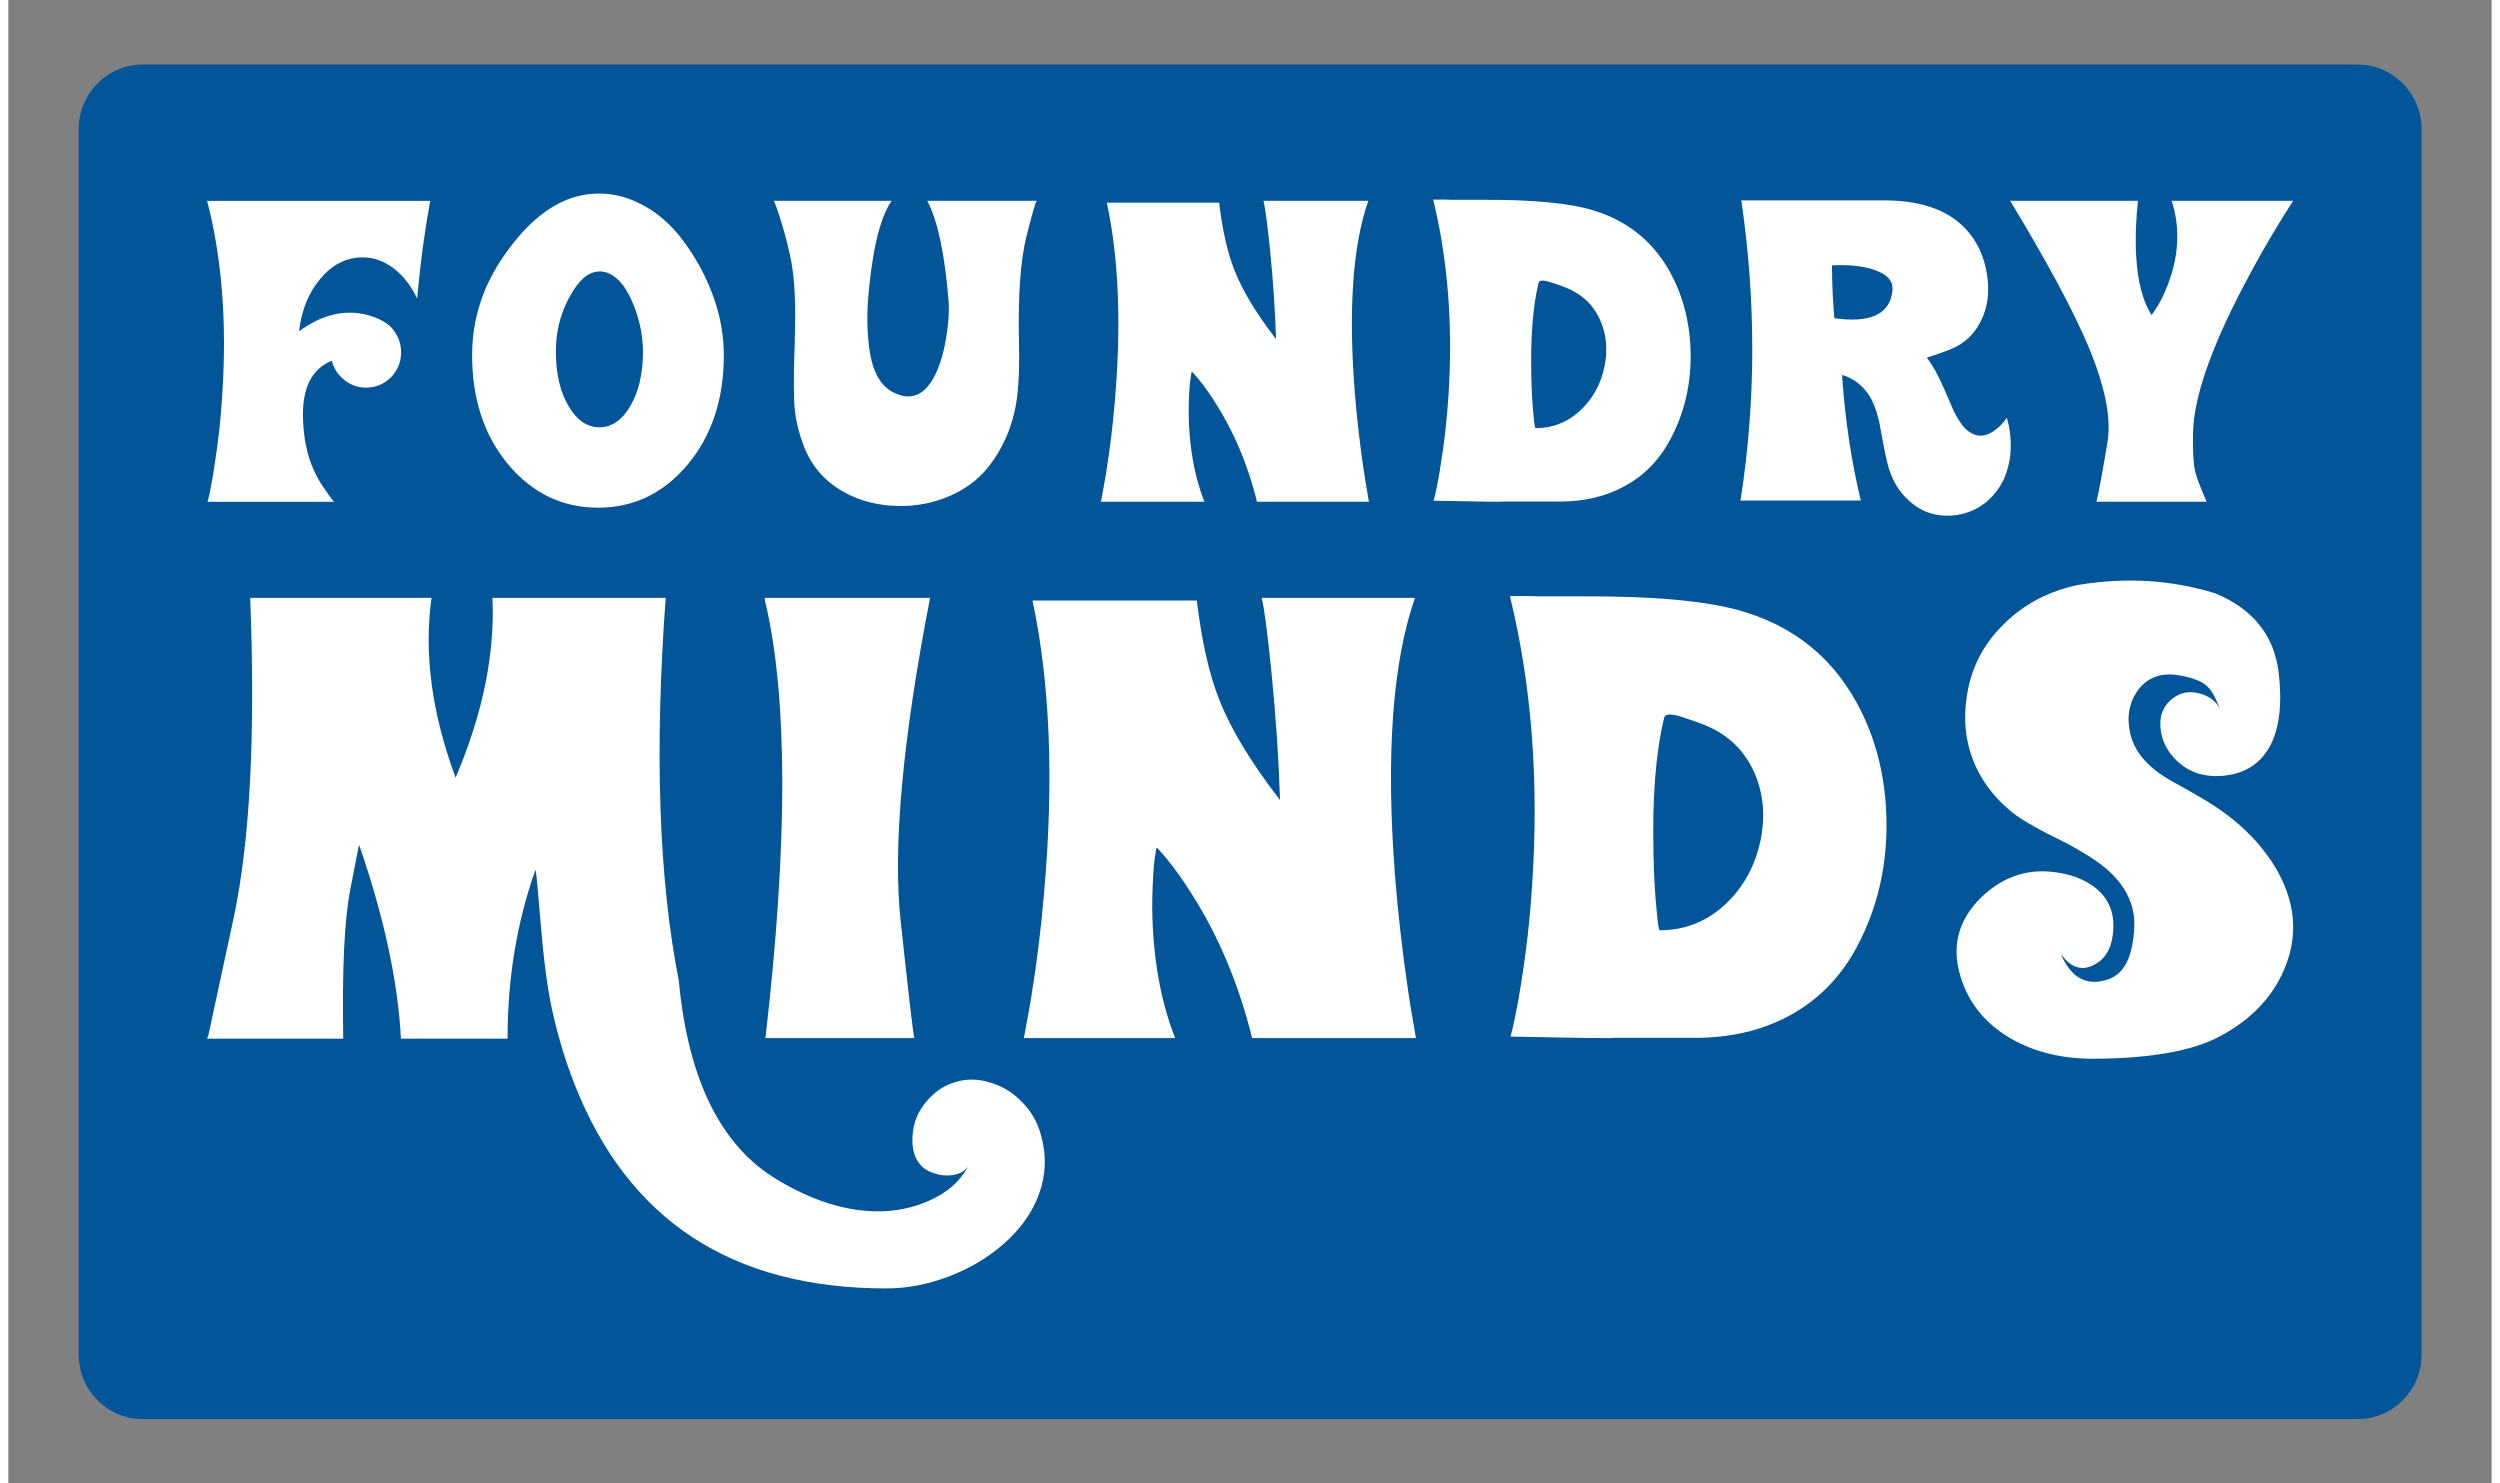
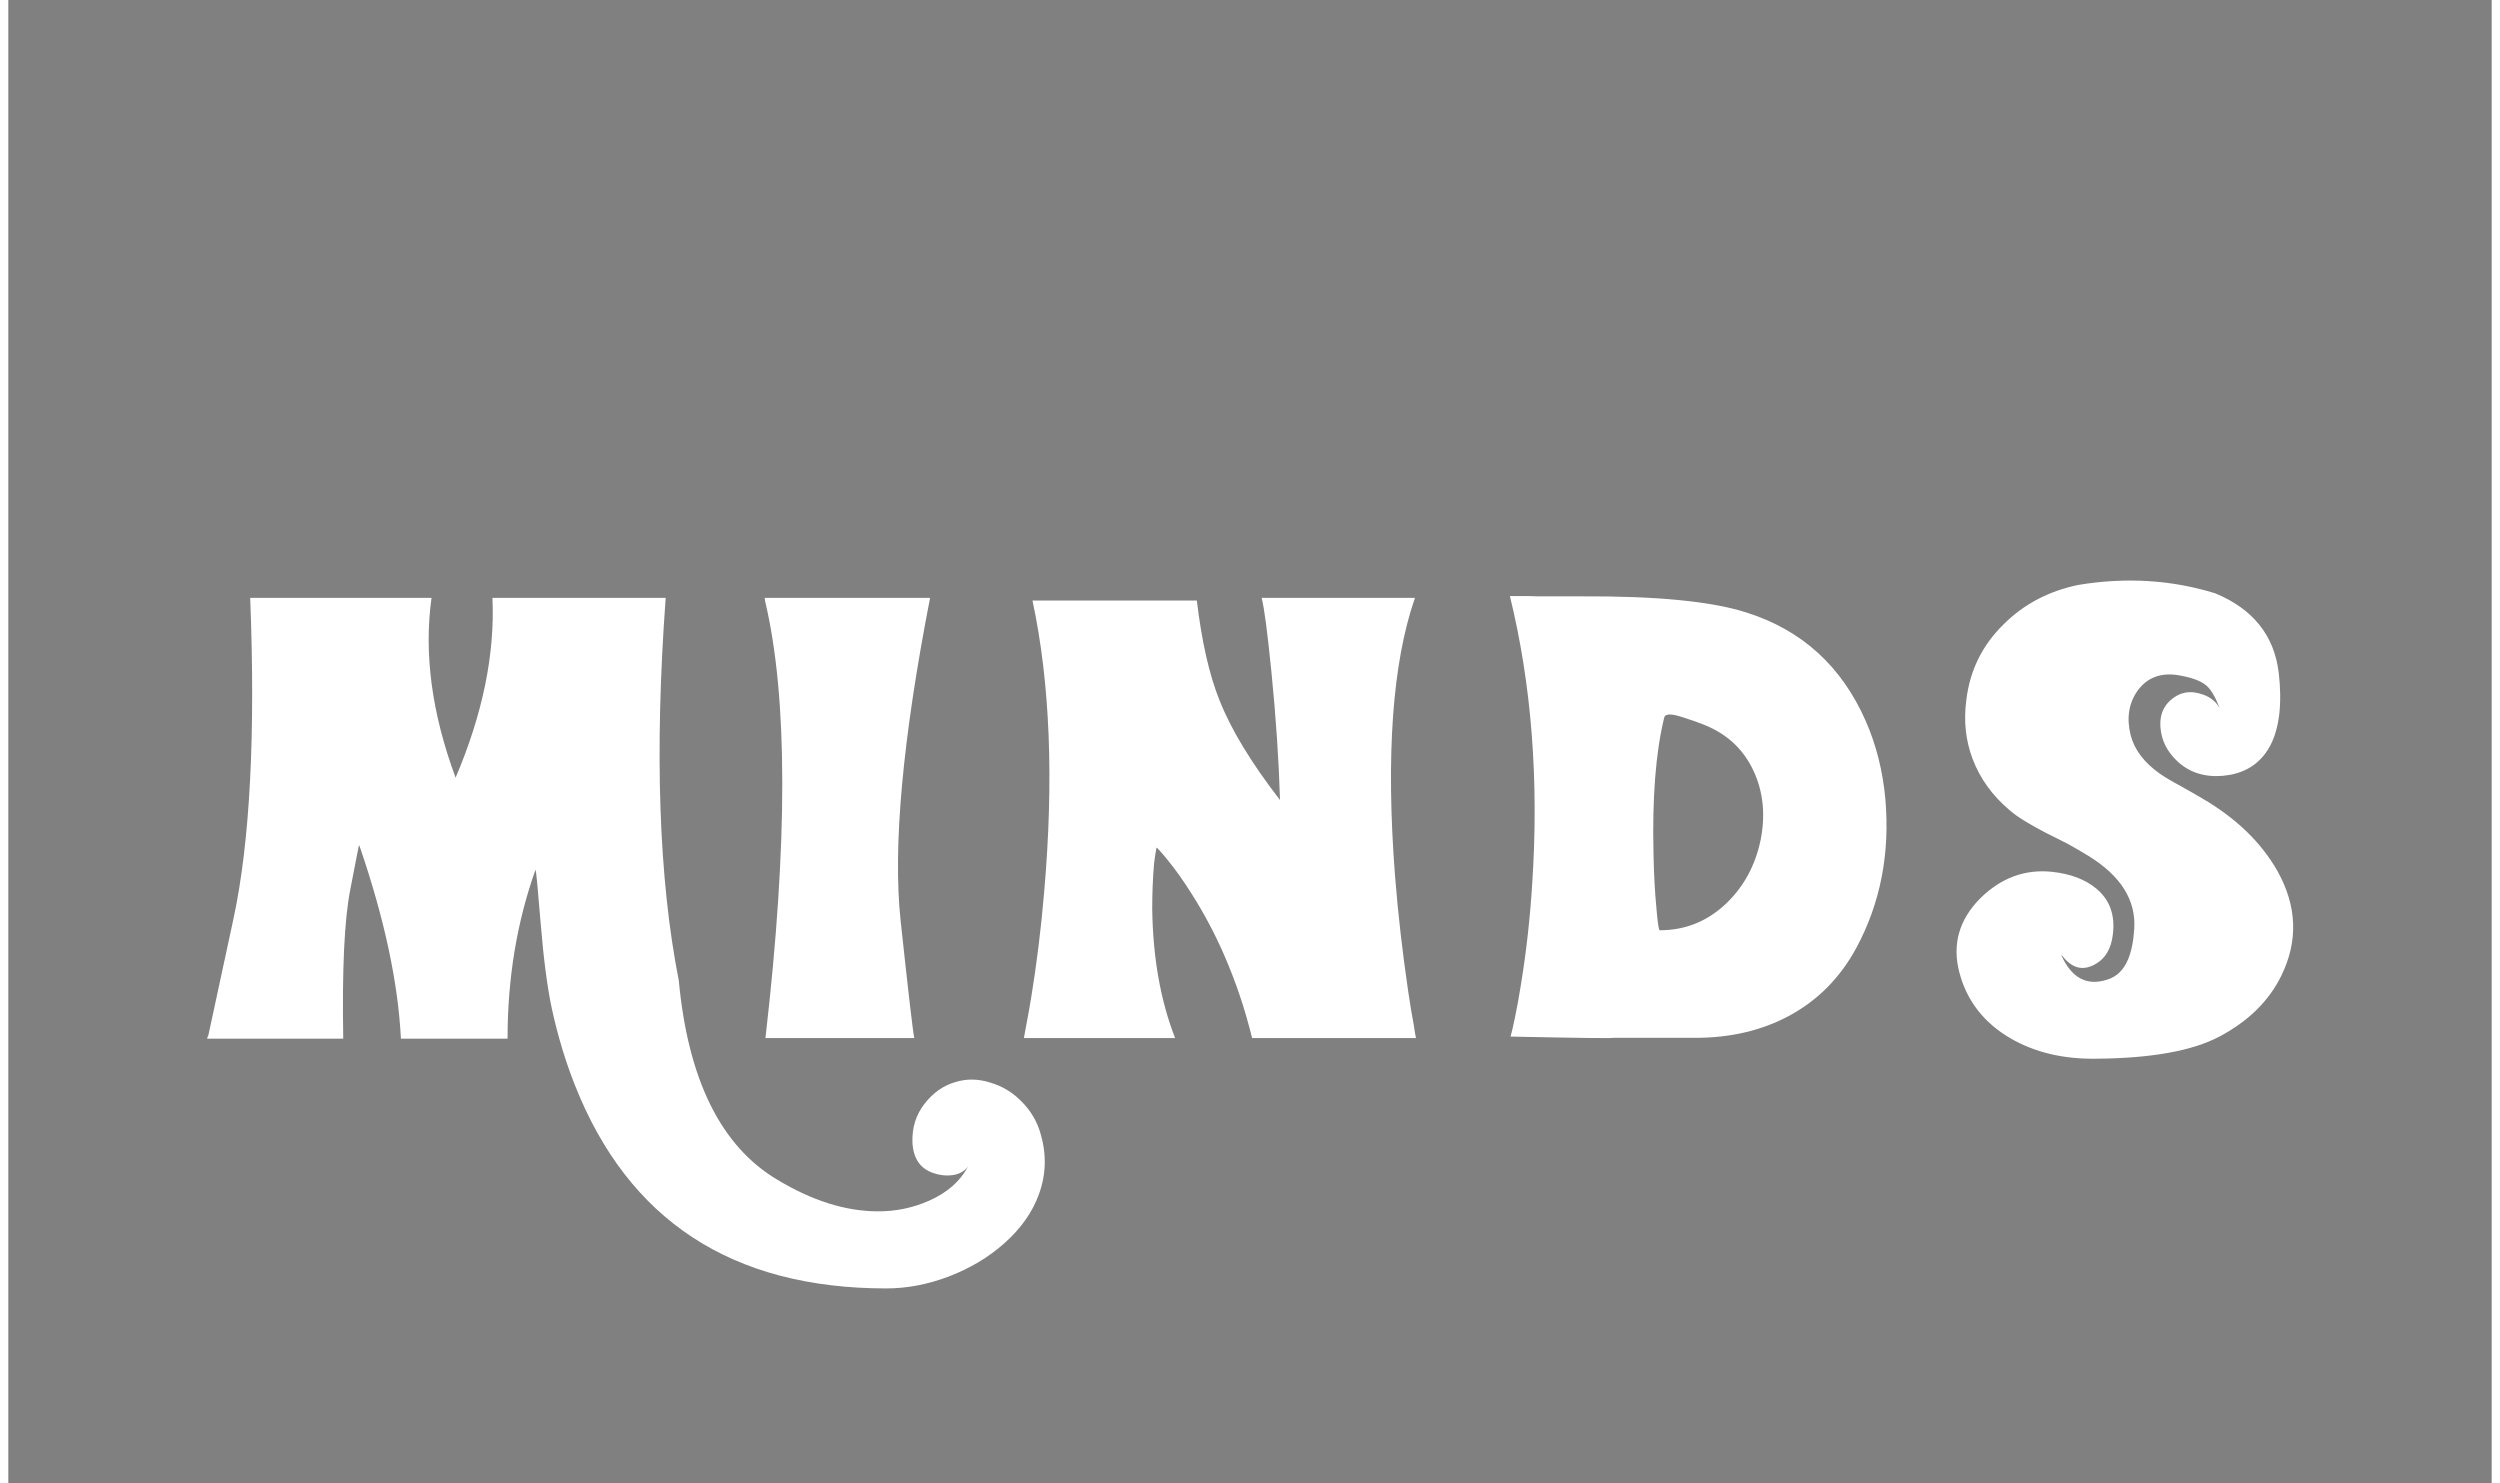
<svg xmlns="http://www.w3.org/2000/svg" width="150px" height="89px" viewBox="0 0 149 89" version="1.1">
  <rect x="0" y="0" width="149" height="89" fill="#808080" stroke="none" />
  <g id="surface1">
-     <path style=" stroke:none;fill-rule:nonzero;fill:rgb(0.784%,33.333%,59.608%);fill-opacity:1;" d="M 8.074 3.871 L 140.941 3.871 C 143.07 3.871 144.793 5.602 144.793 7.742 L 144.793 81.277 C 144.793 83.418 143.07 85.148 140.941 85.148 L 8.074 85.148 C 5.949 85.148 4.223 83.418 4.223 81.277 L 4.223 7.742 C 4.223 5.602 5.949 3.871 8.074 3.871 Z M 8.074 3.871 " />
-     <path style=" stroke:none;fill-rule:nonzero;fill:rgb(100%,100%,100%);fill-opacity:1;" d="M 20.152 22.793 C 20.535 23.102 20.969 23.258 21.461 23.258 C 22.043 23.258 22.543 23.051 22.957 22.637 C 23.363 22.219 23.566 21.719 23.566 21.141 C 23.566 20.691 23.441 20.281 23.188 19.914 C 22.93 19.496 22.438 19.176 21.715 18.945 C 20.918 18.703 20.109 18.699 19.289 18.934 C 18.664 19.117 18.047 19.43 17.445 19.879 C 17.586 18.613 18.016 17.559 18.727 16.715 C 19.453 15.867 20.293 15.441 21.25 15.441 C 21.934 15.441 22.566 15.672 23.152 16.129 C 23.719 16.57 24.18 17.168 24.531 17.918 C 24.652 16.531 24.816 15.137 25.031 13.738 C 25.094 13.297 25.164 12.887 25.238 12.504 C 25.254 12.383 25.273 12.27 25.297 12.172 C 25.297 12.141 25.301 12.105 25.309 12.074 L 25.309 12.051 L 25.32 12.051 L 11.926 12.051 C 12.812 15.449 13.117 19.301 12.84 23.613 C 12.754 25.074 12.598 26.5 12.375 27.891 C 12.305 28.398 12.223 28.871 12.133 29.312 C 12.07 29.652 12.008 29.918 11.953 30.109 L 19.543 30.109 C 19.371 29.91 19.156 29.613 18.887 29.211 C 18.129 28.102 17.73 26.754 17.68 25.156 C 17.613 23.312 18.191 22.141 19.41 21.641 C 19.523 22.105 19.773 22.492 20.156 22.793 Z M 33.617 24.375 C 33.105 23.508 32.852 22.414 32.852 21.09 C 32.852 20.02 33.074 19.027 33.52 18.113 C 34.059 17.004 34.645 16.398 35.289 16.301 C 35.652 16.242 36.016 16.344 36.375 16.605 C 36.707 16.859 36.992 17.215 37.227 17.672 C 37.504 18.203 37.719 18.777 37.871 19.402 C 38.008 19.961 38.078 20.527 38.078 21.09 C 38.078 22.414 37.824 23.508 37.312 24.375 C 36.816 25.215 36.203 25.637 35.473 25.637 C 34.73 25.637 34.113 25.215 33.617 24.375 Z M 40.469 14.414 C 39.777 13.484 38.957 12.766 38.008 12.27 C 36.98 11.73 35.934 11.523 34.859 11.645 C 33.016 11.848 31.312 13.074 29.754 15.32 C 28.469 17.156 27.828 19.156 27.828 21.312 C 27.828 23.973 28.562 26.172 30.031 27.914 C 31.48 29.613 33.262 30.461 35.383 30.461 C 37.508 30.461 39.289 29.613 40.727 27.914 C 42.195 26.172 42.93 23.973 42.93 21.312 C 42.93 20.168 42.734 19.027 42.336 17.895 C 41.895 16.645 41.273 15.484 40.469 14.414 Z M 55.141 12.047 L 55.148 12.074 C 55.77 13.266 56.191 15.27 56.418 18.09 C 56.453 18.57 56.422 19.148 56.336 19.816 C 56.234 20.617 56.074 21.324 55.848 21.934 C 55.23 23.594 54.328 24.137 53.141 23.566 C 52.547 23.277 52.125 22.73 51.875 21.922 C 51.773 21.605 51.699 21.234 51.641 20.82 C 51.609 20.535 51.578 20.176 51.555 19.742 C 51.5 18.688 51.598 17.328 51.852 15.656 C 52.109 13.988 52.492 12.785 52.992 12.047 L 45.938 12.047 C 46.125 12.516 46.309 13.07 46.496 13.715 C 46.648 14.238 46.781 14.746 46.887 15.246 C 47.141 16.348 47.242 17.797 47.203 19.594 L 47.18 20.723 L 47.141 21.852 C 47.129 22.742 47.129 23.504 47.152 24.141 C 47.203 25.094 47.426 26.039 47.812 26.973 C 48.246 27.992 48.941 28.801 49.91 29.395 C 50.801 29.941 51.824 30.258 52.969 30.34 C 54.102 30.422 55.176 30.266 56.199 29.875 C 57.273 29.465 58.133 28.852 58.785 28.039 C 59.68 26.91 60.242 25.609 60.48 24.141 C 60.625 23.242 60.676 21.984 60.637 20.367 C 60.582 17.672 60.73 15.613 61.086 14.188 C 61.445 12.762 61.652 12.047 61.711 12.047 Z M 75.305 12.047 C 75.414 12.449 75.547 13.461 75.711 15.086 C 75.898 16.965 76.012 18.719 76.062 20.344 C 74.875 18.809 74.051 17.438 73.578 16.238 C 73.16 15.211 72.852 13.852 72.648 12.16 L 65.91 12.16 C 66.633 15.539 66.789 19.539 66.383 24.152 C 66.262 25.598 66.086 27.023 65.859 28.43 C 65.785 28.859 65.715 29.27 65.641 29.652 C 65.617 29.777 65.594 29.887 65.582 29.984 L 65.57 30.031 L 65.57 30.07 L 65.555 30.094 L 65.555 30.105 L 71.762 30.105 C 71.16 28.57 70.844 26.797 70.82 24.789 C 70.82 24.145 70.844 23.535 70.895 22.965 C 70.922 22.762 70.945 22.594 70.969 22.465 C 70.984 22.34 70.996 22.289 71.004 22.301 C 70.996 22.293 71.004 22.301 71.027 22.312 L 71.102 22.387 C 71.191 22.488 71.293 22.605 71.406 22.742 C 71.766 23.176 72.117 23.676 72.465 24.238 C 72.953 25.004 73.387 25.824 73.773 26.699 C 74.25 27.797 74.633 28.93 74.918 30.105 L 81.648 30.105 L 81.633 30.094 L 81.633 30.07 L 81.609 29.973 C 81.594 29.848 81.57 29.719 81.547 29.578 C 81.469 29.141 81.391 28.668 81.316 28.172 C 81.082 26.578 80.902 25.012 80.781 23.465 C 80.398 18.523 80.668 14.719 81.598 12.047 Z M 91.5 24.793 C 91.438 24.129 91.395 23.391 91.379 22.574 C 91.324 20.262 91.469 18.391 91.816 16.961 C 91.852 16.824 92.039 16.797 92.379 16.891 C 92.504 16.922 92.656 16.973 92.844 17.035 L 93.062 17.109 C 93.152 17.145 93.215 17.168 93.258 17.184 C 94.305 17.551 95.047 18.207 95.488 19.156 C 95.887 20.02 95.98 20.973 95.766 22.012 C 95.551 23.031 95.086 23.883 94.379 24.57 C 93.609 25.312 92.691 25.688 91.637 25.688 C 91.594 25.688 91.551 25.387 91.5 24.793 Z M 100.094 17.121 C 99.105 14.859 97.469 13.367 95.184 12.648 C 93.758 12.191 91.5 11.973 88.406 11.988 L 86.613 11.988 L 86.262 11.977 L 85.492 11.977 C 86.375 15.609 86.684 19.539 86.406 23.762 C 86.316 25.184 86.16 26.562 85.941 27.898 C 85.871 28.383 85.789 28.84 85.699 29.262 C 85.633 29.578 85.574 29.84 85.516 30.043 C 88.336 30.102 89.742 30.117 89.734 30.094 L 93.098 30.094 C 94.535 30.094 95.812 29.797 96.926 29.199 C 98.105 28.57 99.027 27.645 99.691 26.418 C 100.688 24.582 101.086 22.539 100.891 20.293 C 100.781 19.148 100.516 18.094 100.094 17.121 Z M 109.562 19.094 C 109.473 18.082 109.422 17.023 109.418 15.922 C 110.391 15.871 111.215 15.953 111.891 16.168 C 112.727 16.438 113.113 16.867 113.047 17.453 C 112.895 18.848 111.73 19.395 109.562 19.094 Z M 119.91 25.059 C 119.742 25.32 119.527 25.555 119.266 25.758 C 118.746 26.172 118.254 26.254 117.789 25.992 C 117.539 25.859 117.312 25.641 117.109 25.328 C 116.953 25.109 116.793 24.816 116.633 24.457 C 116.633 24.453 116.574 24.316 116.461 24.055 L 116.145 23.32 L 115.805 22.598 C 115.602 22.18 115.367 21.801 115.109 21.457 C 115.848 21.223 116.352 21.039 116.617 20.922 C 117.367 20.594 117.93 20.074 118.301 19.363 C 118.625 18.758 118.789 18.09 118.789 17.355 C 118.789 17.184 118.781 17.008 118.766 16.828 C 118.738 16.574 118.699 16.324 118.645 16.078 C 118.496 15.41 118.246 14.816 117.887 14.293 C 116.855 12.781 115.078 12.023 112.559 12.023 L 103.98 12.023 C 104.863 18.07 104.855 24.023 103.953 29.887 C 103.945 29.926 103.938 29.961 103.93 29.996 L 103.93 30.031 L 111.148 30.031 C 110.578 27.672 110.203 25.164 110.023 22.5 L 110.258 22.57 C 111.016 22.883 111.562 23.426 111.902 24.203 C 112.031 24.504 112.145 24.863 112.246 25.281 L 112.352 25.844 L 112.453 26.395 L 112.535 26.824 L 112.621 27.25 C 112.688 27.57 112.758 27.852 112.828 28.098 C 113.023 28.711 113.285 29.207 113.609 29.59 C 114.484 30.645 115.578 31.082 116.891 30.902 C 117.516 30.812 118.078 30.578 118.582 30.195 C 119.086 29.801 119.477 29.301 119.754 28.699 C 119.844 28.484 119.918 28.262 119.984 28.023 C 120.188 27.25 120.199 26.406 120.02 25.5 Z M 134.129 17.133 C 134.469 16.48 134.832 15.812 135.215 15.137 C 135.523 14.598 135.84 14.059 136.168 13.52 C 136.293 13.316 136.422 13.113 136.543 12.906 C 136.648 12.754 136.746 12.598 136.836 12.441 C 136.875 12.395 136.914 12.336 136.945 12.27 L 136.996 12.207 L 137.031 12.148 L 137.09 12.047 L 129.801 12.047 C 130.301 13.602 130.242 15.211 129.645 16.879 C 129.344 17.711 128.992 18.383 128.594 18.898 C 128.066 18.09 127.758 16.898 127.668 15.32 C 127.637 14.742 127.637 14.125 127.668 13.473 C 127.688 12.996 127.723 12.523 127.777 12.047 L 120.109 12.047 C 122.324 15.707 123.875 18.594 124.766 20.699 C 125.793 23.125 126.184 25.055 125.953 26.492 C 125.668 28.242 125.445 29.445 125.289 30.105 L 131.898 30.105 C 131.516 29.223 131.289 28.629 131.215 28.316 C 131.102 27.82 131.059 27.043 131.082 25.988 C 131.121 23.875 132.137 20.922 134.129 17.133 Z M 134.129 17.133 " />
    <path style=" stroke:none;fill-rule:nonzero;fill:rgb(100%,100%,100%);fill-opacity:1;" d="M 61.93 68.004 C 62.297 69.246 62.27 70.457 61.84 71.641 C 61.449 72.73 60.754 73.715 59.754 74.602 C 58.812 75.438 57.707 76.098 56.438 76.586 C 55.176 77.066 53.922 77.305 52.676 77.305 C 43.426 77.305 37.195 73.23 33.984 65.082 C 33.426 63.672 32.969 62.156 32.613 60.531 C 32.34 59.25 32.117 57.559 31.945 55.449 C 31.773 53.34 31.668 52.25 31.633 52.176 C 30.512 55.32 29.953 58.703 29.953 62.32 L 23.555 62.32 C 23.387 58.977 22.574 55.16 21.109 50.867 C 21.062 50.75 21.039 50.695 21.039 50.707 C 21.039 50.684 20.863 51.574 20.516 53.379 C 20.16 55.184 20.023 58.164 20.094 62.32 L 11.926 62.32 L 11.941 62.27 L 11.961 62.195 L 12 62.125 C 12.023 62.039 12.523 59.699 13.516 55.09 C 14.5 50.484 14.832 44.078 14.512 35.871 L 25.391 35.871 C 24.926 39.215 25.41 42.812 26.836 46.66 C 28.465 42.836 29.199 39.238 29.047 35.871 L 39.441 35.871 C 38.766 45.07 39.023 52.723 40.227 58.828 C 40.785 64.801 42.766 68.793 46.168 70.801 C 48.234 72.039 50.219 72.668 52.121 72.68 C 53.215 72.691 54.25 72.48 55.227 72.051 C 56.332 71.566 57.113 70.875 57.582 69.992 C 57.352 70.289 57.035 70.465 56.617 70.512 C 56.27 70.559 55.902 70.52 55.512 70.387 C 54.715 70.125 54.293 69.508 54.246 68.539 C 54.219 67.656 54.457 66.895 54.957 66.246 C 55.469 65.578 56.094 65.133 56.828 64.922 C 57.508 64.715 58.203 64.727 58.918 64.957 C 59.617 65.16 60.238 65.527 60.77 66.066 C 61.328 66.617 61.715 67.262 61.93 68.004 Z M 45.426 62.285 C 46.781 50.578 46.773 41.836 45.406 36.066 C 45.395 36.008 45.391 35.961 45.391 35.922 L 45.371 35.871 L 55.305 35.871 C 53.652 44.367 53.062 50.828 53.539 55.262 C 54.016 59.691 54.289 62.035 54.359 62.285 Z M 75.199 35.871 C 75.352 36.453 75.547 37.934 75.785 40.312 C 76.059 43.062 76.23 45.625 76.301 48.004 C 74.566 45.758 73.352 43.754 72.664 42 C 72.059 40.492 71.605 38.504 71.309 36.031 L 61.449 36.031 C 62.508 40.977 62.738 46.824 62.145 53.574 C 61.965 55.688 61.711 57.773 61.375 59.828 C 61.27 60.465 61.164 61.062 61.055 61.621 C 61.02 61.801 60.992 61.961 60.965 62.105 L 60.949 62.18 L 60.949 62.23 L 60.93 62.27 L 60.93 62.285 L 70.008 62.285 C 69.129 60.039 68.672 57.449 68.633 54.508 C 68.633 53.562 68.672 52.676 68.742 51.836 C 68.777 51.539 68.812 51.293 68.848 51.102 C 68.871 50.926 68.891 50.844 68.902 50.867 C 68.891 50.855 68.902 50.863 68.938 50.887 L 69.043 50.996 C 69.176 51.137 69.324 51.309 69.492 51.516 C 70.012 52.148 70.531 52.875 71.043 53.699 C 71.754 54.824 72.391 56.023 72.949 57.301 C 73.648 58.902 74.207 60.566 74.625 62.285 L 84.469 62.285 L 84.453 62.27 L 84.453 62.23 L 84.418 62.086 C 84.391 61.91 84.363 61.719 84.328 61.516 C 84.207 60.867 84.094 60.184 83.988 59.453 C 83.645 57.125 83.383 54.832 83.203 52.57 C 82.645 45.344 83.043 39.777 84.398 35.871 L 75.195 35.871 Z M 98.887 54.508 C 98.793 53.543 98.734 52.457 98.711 51.262 C 98.629 47.883 98.84 45.148 99.352 43.059 C 99.398 42.852 99.672 42.816 100.172 42.949 C 100.352 42.996 100.578 43.07 100.848 43.164 L 101.172 43.27 C 101.301 43.32 101.395 43.355 101.457 43.379 C 102.992 43.914 104.078 44.875 104.719 46.266 C 105.301 47.531 105.438 48.922 105.129 50.438 C 104.809 51.934 104.133 53.184 103.098 54.184 C 101.965 55.273 100.629 55.816 99.086 55.816 C 99.023 55.816 98.961 55.379 98.887 54.508 Z M 111.457 43.289 C 110.008 39.977 107.613 37.797 104.273 36.746 C 102.191 36.078 98.887 35.758 94.359 35.781 L 91.738 35.781 L 91.219 35.762 L 90.094 35.762 C 91.395 41.078 91.84 46.824 91.434 53 C 91.305 55.082 91.078 57.102 90.758 59.062 C 90.648 59.766 90.527 60.43 90.398 61.051 C 90.305 61.516 90.215 61.898 90.133 62.195 C 94.258 62.281 96.316 62.305 96.305 62.27 L 101.223 62.27 C 103.328 62.27 105.195 61.832 106.824 60.961 C 108.547 60.039 109.895 58.684 110.871 56.891 C 112.324 54.203 112.906 51.215 112.621 47.93 C 112.465 46.258 112.078 44.711 111.457 43.289 Z M 130.996 47.535 L 130.336 47.16 C 129.801 46.875 129.379 46.625 129.07 46.406 C 128.145 45.75 127.566 44.984 127.34 44.113 C 127.082 43.086 127.223 42.188 127.766 41.426 C 128.375 40.602 129.25 40.309 130.391 40.547 C 131.09 40.68 131.59 40.879 131.887 41.137 C 132.172 41.387 132.434 41.84 132.676 42.484 C 132.434 42.051 132.047 41.766 131.512 41.621 C 130.992 41.469 130.52 41.508 130.105 41.746 C 129.391 42.164 129.066 42.793 129.125 43.629 C 129.184 44.418 129.523 45.098 130.141 45.676 C 130.855 46.344 131.758 46.637 132.852 46.551 C 133.969 46.453 134.824 46.008 135.418 45.207 C 135.859 44.621 136.141 43.832 136.258 42.84 C 136.34 42.09 136.328 41.258 136.223 40.352 C 135.949 38.129 134.684 36.543 132.422 35.602 C 129.797 34.789 127.047 34.621 124.184 35.098 C 122.414 35.469 120.926 36.254 119.727 37.449 C 118.445 38.699 117.691 40.219 117.48 42 C 117.312 43.242 117.438 44.418 117.852 45.527 C 118.305 46.723 119.055 47.758 120.102 48.633 C 120.543 49.016 121.273 49.465 122.293 49.992 L 122.938 50.312 L 123.578 50.637 C 124.055 50.902 124.465 51.141 124.809 51.355 C 126.746 52.547 127.664 54.008 127.555 55.727 C 127.508 56.48 127.383 57.094 127.18 57.574 C 126.918 58.195 126.508 58.598 125.949 58.773 C 124.715 59.18 123.785 58.684 123.168 57.289 L 123.168 57.305 L 123.188 57.324 C 123.199 57.336 123.203 57.328 123.203 57.305 C 123.773 58.07 124.418 58.266 125.133 57.895 C 125.793 57.562 126.176 56.945 126.273 56.047 C 126.414 54.902 126.086 53.996 125.289 53.324 C 124.625 52.766 123.723 52.422 122.578 52.305 C 120.977 52.148 119.555 52.68 118.316 53.898 C 117.035 55.191 116.617 56.684 117.07 58.379 C 117.52 60.066 118.543 61.371 120.137 62.305 C 121.586 63.141 123.285 63.547 125.234 63.523 C 128.555 63.5 131.027 63.059 132.656 62.199 C 134.402 61.277 135.652 60.047 136.398 58.504 C 137.398 56.438 137.316 54.359 136.152 52.27 C 135.176 50.547 133.668 49.09 131.621 47.895 Z M 130.996 47.535 " />
  </g>
</svg>